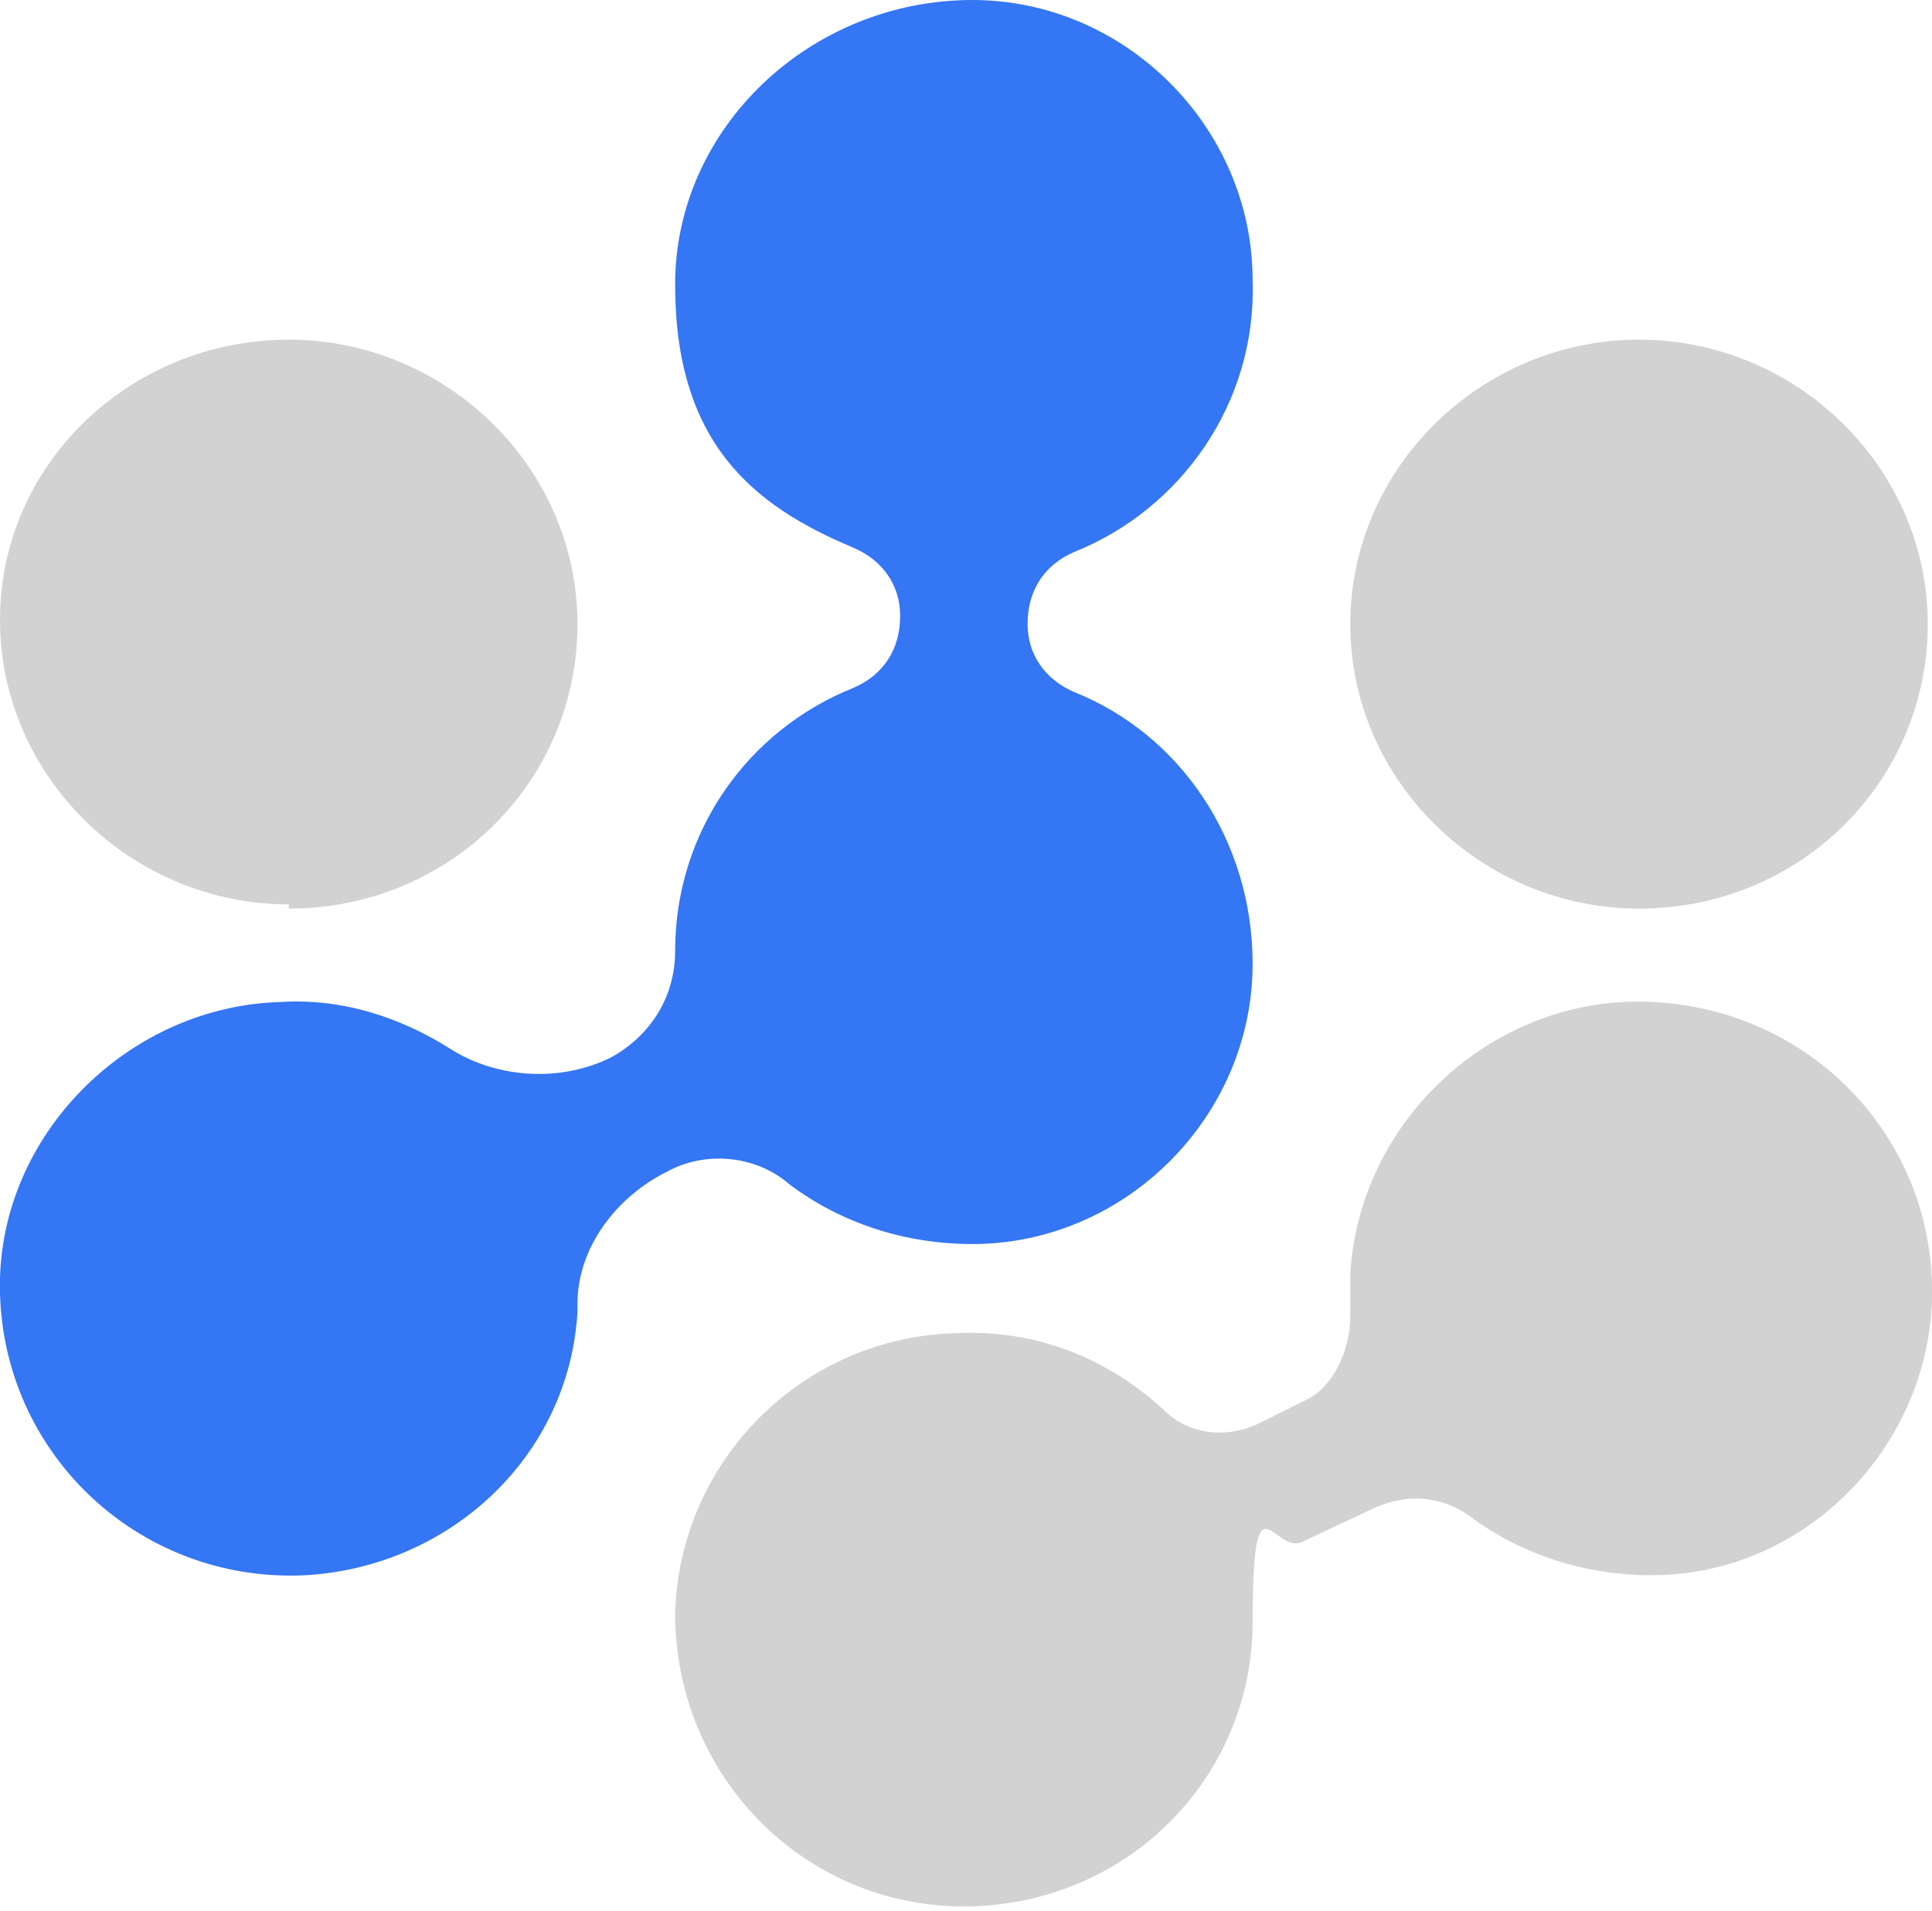
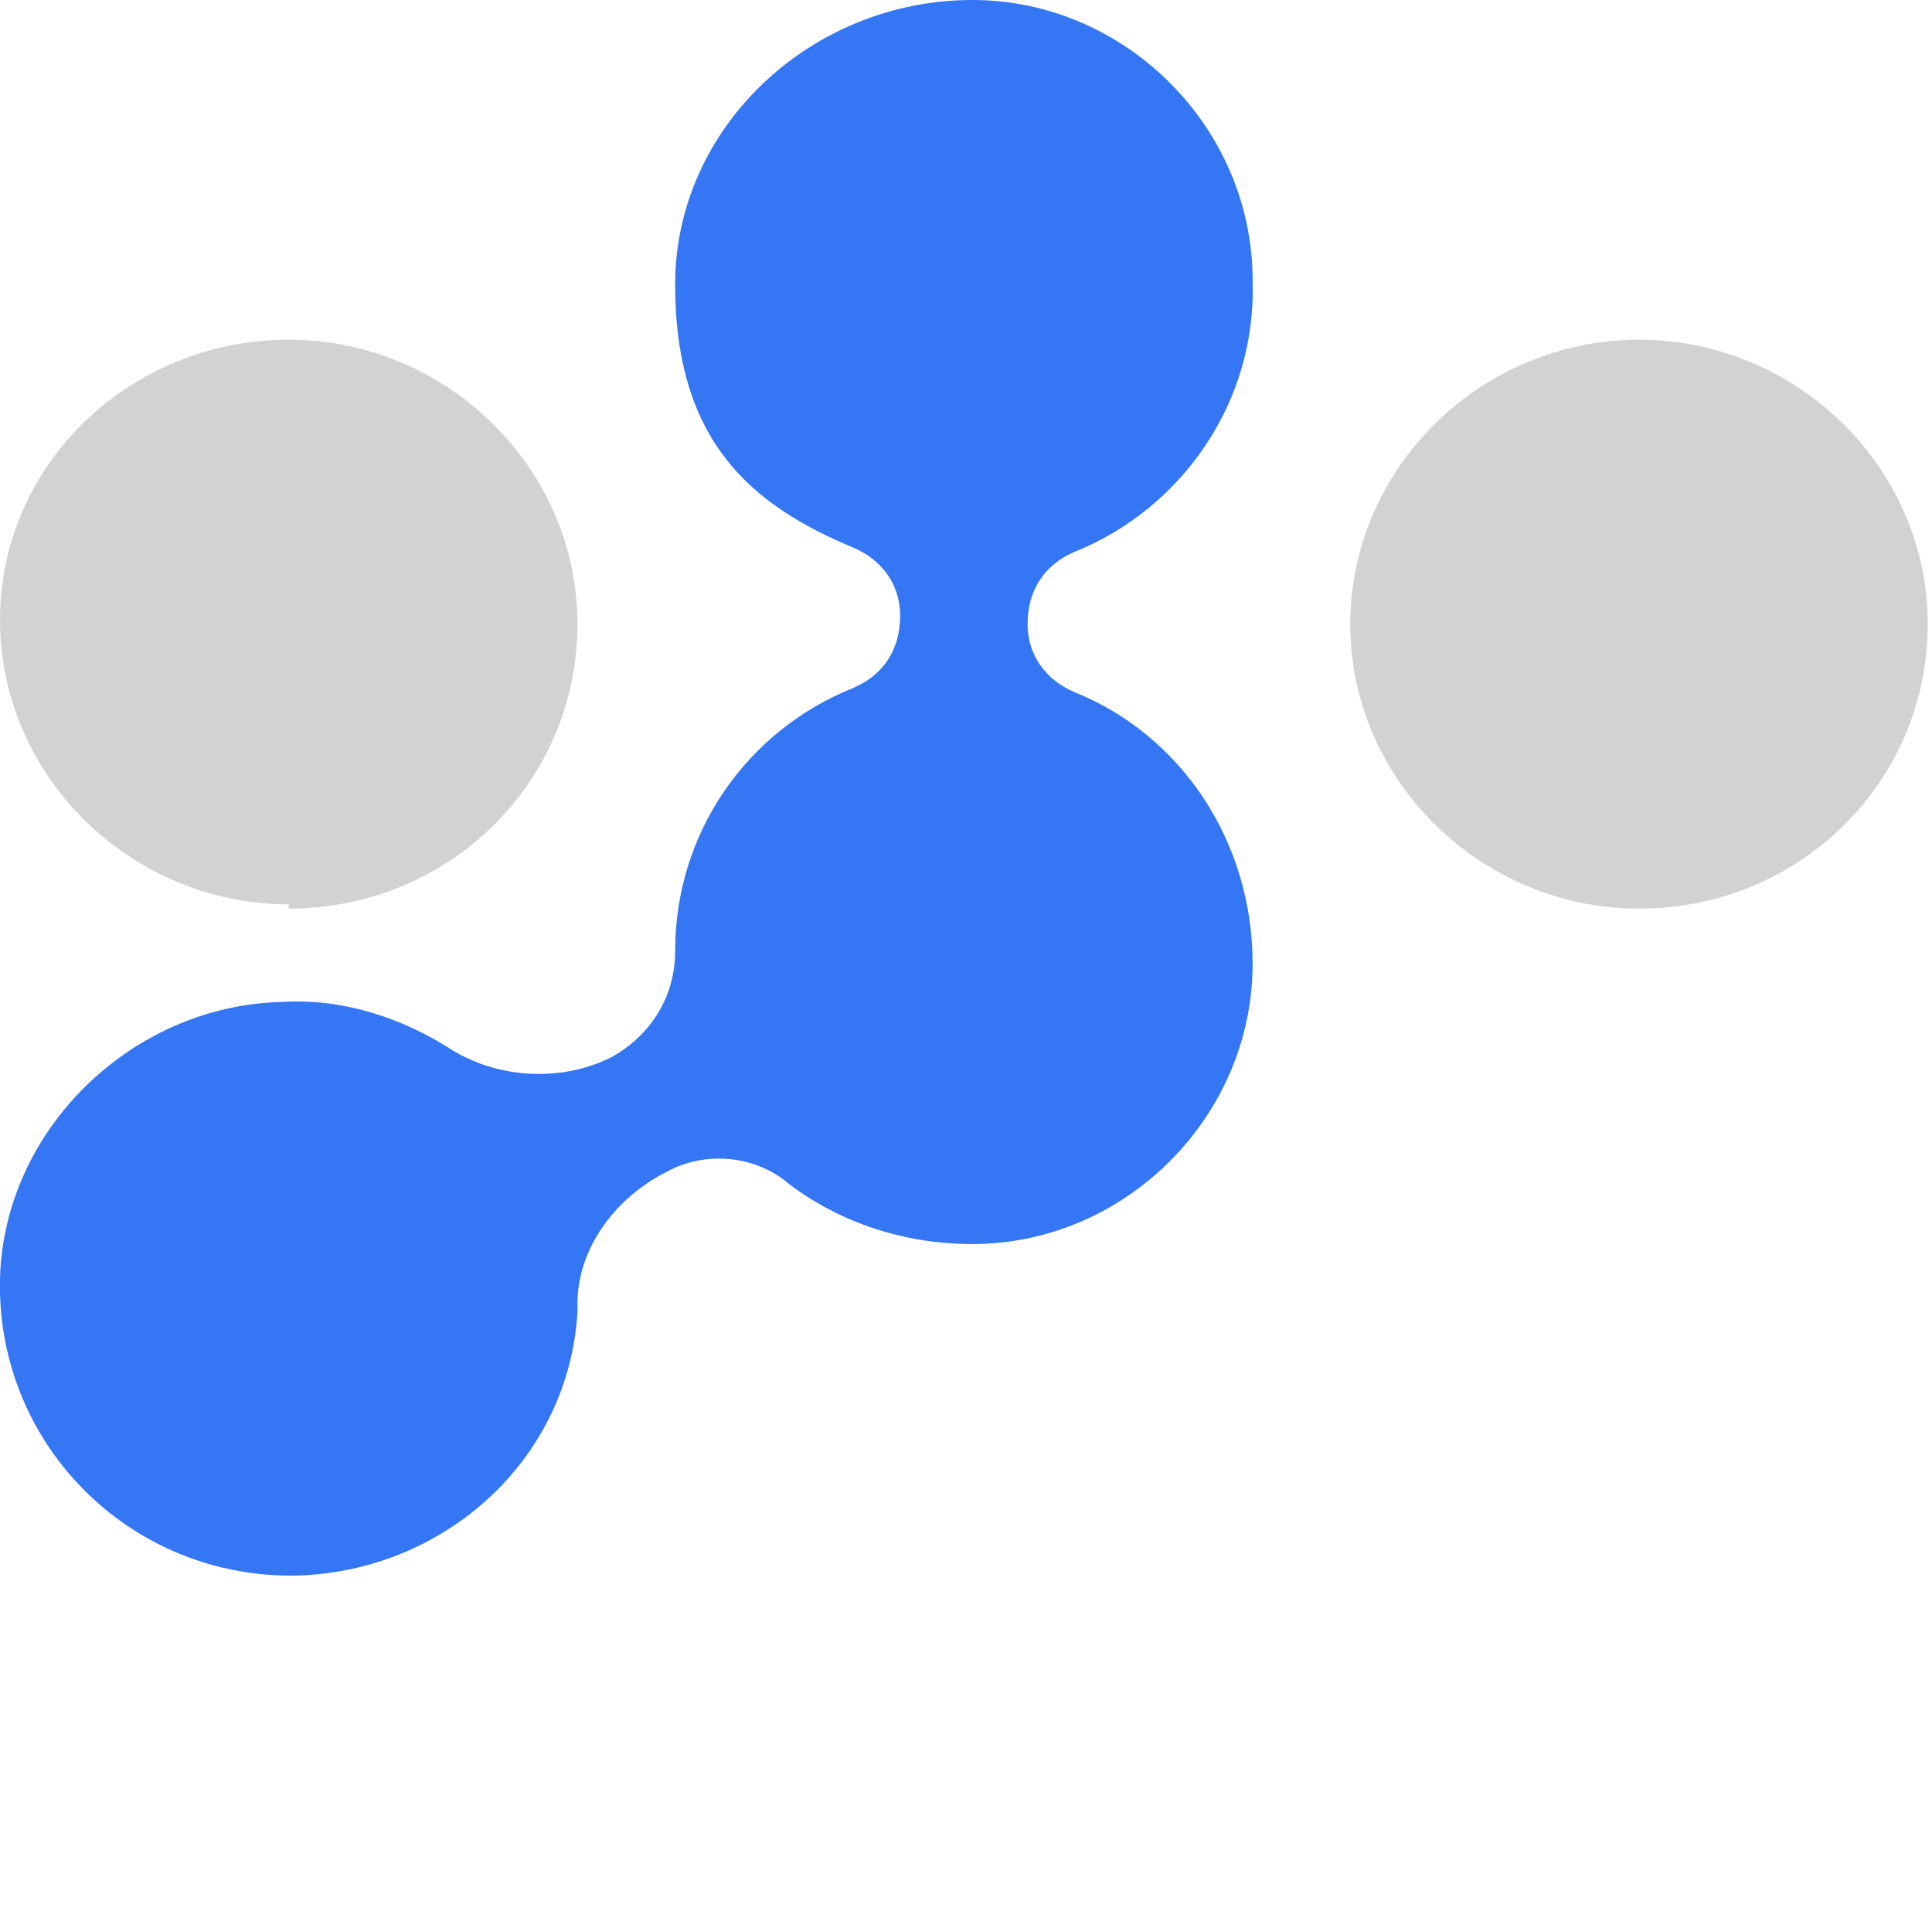
<svg xmlns="http://www.w3.org/2000/svg" id="Layer_1" version="1.1" viewBox="0 0 45.5 45">
  <defs>
    <style> .st0 { fill: #3476f4; } .st1 { fill: #231f20; isolation: isolate; opacity: .2; } </style>
  </defs>
  <path class="st1" d="M38.6,21.4c3.8,0,6.8-3,6.8-6.7s-3.1-6.7-6.8-6.7-6.8,3-6.8,6.7,3.1,6.7,6.8,6.7Z" />
  <path class="st1" d="M6.8,21.4c3.8,0,6.8-3,6.8-6.7s-3.1-6.7-6.8-6.7S0,10.9,0,14.6s3.1,6.7,6.8,6.7Z" />
  <path class="st0" d="M24.2,14.7h0c0-.8.4-1.4,1.1-1.7,2.5-1,4.3-3.5,4.2-6.4C29.5,3,26.5,0,22.9,0c-3.8,0-7,3-7,6.7s1.8,5.2,4.2,6.2c.7.3,1.1.9,1.1,1.6h0c0,.8-.4,1.4-1.1,1.7-2.5,1-4.2,3.4-4.2,6.2h0c0,1.1-.6,2-1.5,2.5-1.2.6-2.7.5-3.8-.2-1.1-.7-2.5-1.2-4-1.1C3.1,23.7.1,26.6,0,30.1c-.1,4,3.2,7.2,7.2,7,3.4-.2,6.2-2.8,6.4-6.2,0,0,0-.1,0-.2,0-1.3.9-2.5,2.1-3.1.9-.5,2.1-.4,2.9.3,1.2.9,2.7,1.4,4.3,1.4,3.6,0,6.6-3,6.6-6.6,0-2.9-1.7-5.4-4.2-6.4-.7-.3-1.1-.9-1.1-1.6Z" />
-   <path class="st1" d="M38.2,23.6c-3.4.2-6.2,3-6.4,6.4,0,.4,0,.7,0,1,0,.8-.4,1.7-1.1,2l-1,.5c-.8.4-1.7.3-2.3-.3-1.3-1.2-3-1.9-4.9-1.8-3.6.1-6.5,3-6.6,6.6,0,3.8,3,6.9,6.8,6.9s6.8-3,6.8-6.7.5-1.5,1.2-1.9l1.7-.8c.7-.3,1.5-.3,2.2.2,1.2.9,2.7,1.4,4.3,1.4,3.6,0,6.5-3,6.6-6.5.1-4-3.2-7.2-7.3-7h0Z" />
</svg>